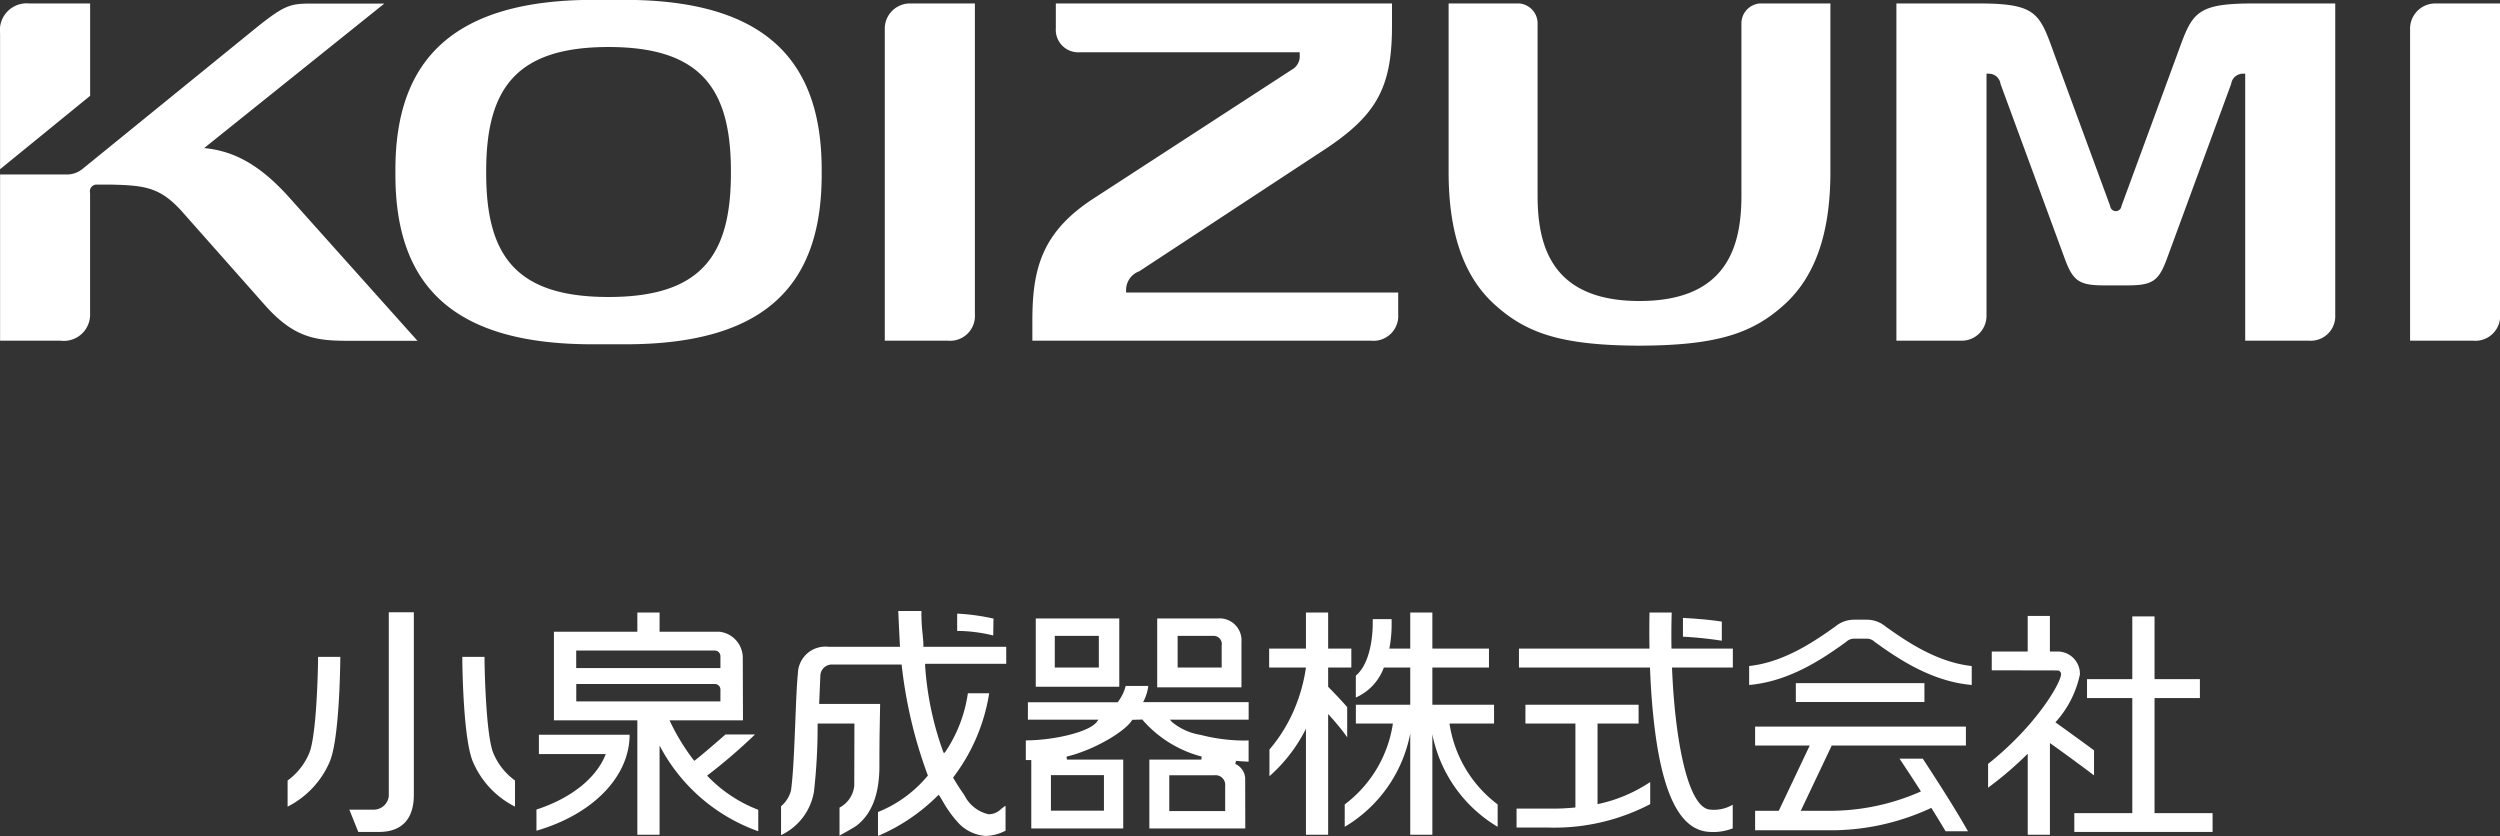
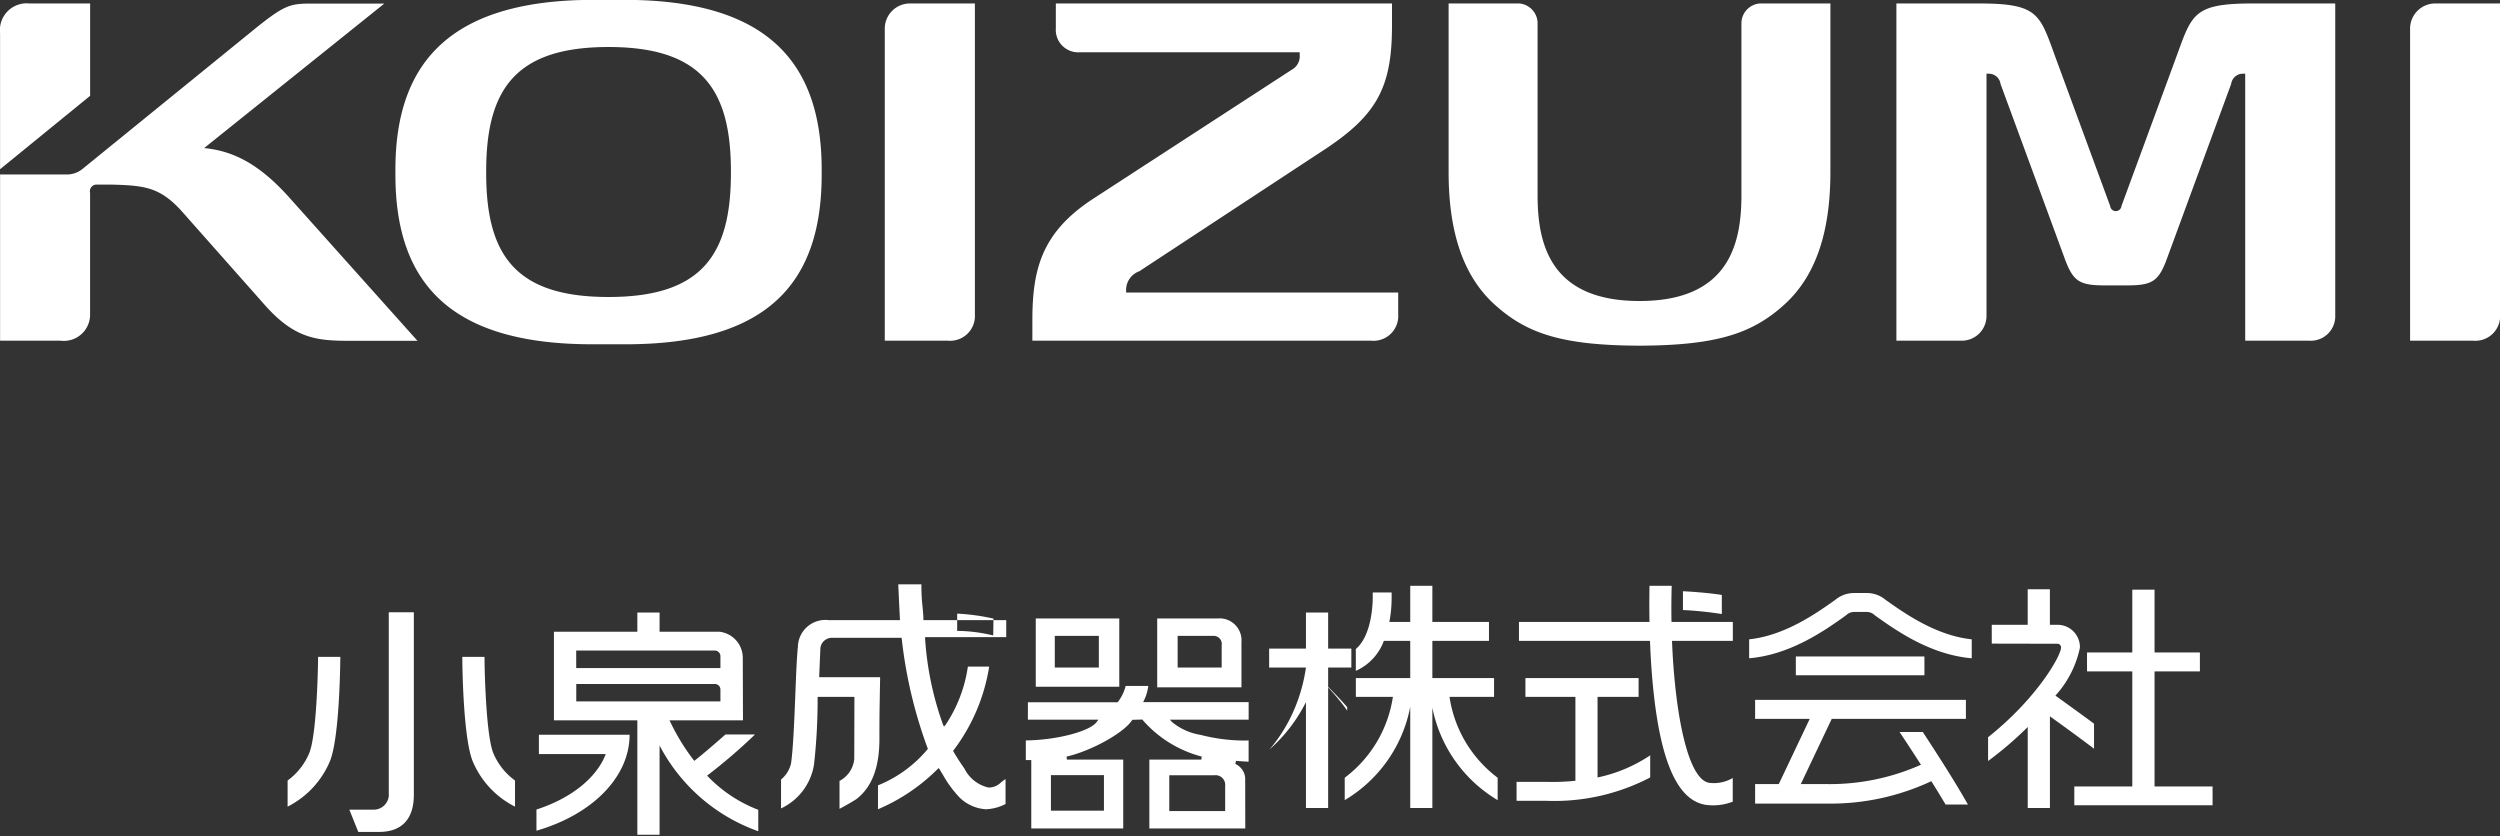
<svg xmlns="http://www.w3.org/2000/svg" width="180.813" height="60.47" viewBox="0 0 180.813 60.47">
  <rect x="0" y="0" width="180.813" height="60.47" fill="#333333" stroke="none" />
  <defs>
    <style>
      .cls-1 {
        fill: #fff;
        fill-rule: evenodd;
      }
    </style>
  </defs>
-   <path id="logo_koizumi.svg" class="cls-1" d="M781.616,9053.43a11.323,11.323,0,0,0-2.607-.33v-1.25a15.394,15.394,0,0,1,2.626.36Zm11.292,13.96v-4.98h3.759l0.03-.22a8.511,8.511,0,0,1-4.25-2.62l-0.037-.06-0.737.02-0.029.05c-0.618.92-2.96,2.21-4.724,2.61l0.026,0.22h4.073v4.98h-6.65v-4.95h-0.395v-1.42c2.187-.02,4.6-0.64,5.115-1.32l0.135-.18h-5.1v-1.26h6.489l0.033-.04a3.149,3.149,0,0,0,.55-1.14h1.635a3.3,3.3,0,0,1-.287,1l-0.085.17h7.631v1.27h-5.7l0.179,0.19a4.329,4.329,0,0,0,2.045.91,12.866,12.866,0,0,0,3.042.41c0.138,0,.28,0,0.431-0.01v1.54c-0.418-.02-0.91-0.06-0.91-0.06l-0.053.22a1.223,1.223,0,0,1,.715,1.01l0.007,3.66h-6.945Zm1.441-1.26h4.042v-1.81a0.7,0.7,0,0,0-.776-0.78h-3.266v2.59Zm-8.56-.03h3.835v-2.57h-3.835v2.57Zm7.687-8.92v-4.98h4.379a1.585,1.585,0,0,1,1.715,1.7v3.28h-6.094Zm1.478-1.43h3.185v-1.6a0.589,0.589,0,0,0-.628-0.69h-2.557v2.29Zm-10.261-3.55h6.04v4.94h-6.04v-4.94Zm1.376,3.55h3.186v-2.29h-3.186v2.29Zm-48.167,9.2v0.08a1.1,1.1,0,0,1-1.1,1h-1.754l0.646,1.61h1.485c1.8,0,2.533-1.08,2.533-2.68v-13.21H737.9v13.2Zm-5.743-3.04a4.677,4.677,0,0,1-1.577,2.01v1.89a6.5,6.5,0,0,0,3.072-3.31c0.67-1.7.734-6.76,0.741-7.52h-1.608c-0.013,1.57-.146,5.71-0.628,6.93m13.29,0c-0.48-1.22-.615-5.36-0.626-6.93h-1.605c0,0.76.071,5.82,0.739,7.52a6.474,6.474,0,0,0,3.072,3.31v-1.89a4.659,4.659,0,0,1-1.58-2.01m15.47,1.66a39.583,39.583,0,0,0,3.469-2.98h-2.136s-1.609,1.42-2.259,1.91a15.434,15.434,0,0,1-1.787-2.93h5.311l-0.015-4.56a1.9,1.9,0,0,0-1.686-1.85h-4.331v-1.39h-1.608v1.39h-6.033v6.41h6.033v8.27h1.608v-6.45a12.928,12.928,0,0,0,7.138,6.2v-1.55a10.1,10.1,0,0,1-3.7-2.47m-9.464-9.05h10.027a0.411,0.411,0,0,1,.4.41v0.86H751.455v-1.27Zm0,3.68v-1.26h10.027a0.4,0.4,0,0,1,.4.4v0.86H751.455Zm3.858,2.41h-6.56v1.4h4.834c-0.654,1.71-2.483,3.19-5.011,4.01v1.53c4.058-1.17,6.737-3.9,6.737-6.94m51.9,0.19v-2.19c-0.392-.45-0.858-0.94-1.378-1.47v-1.39h1.678v-1.37h-1.678v-2.61h-1.605v2.61h-2.662v1.37h2.662a12.037,12.037,0,0,1-.813,2.95,11.178,11.178,0,0,1-1.827,2.98v1.93a11.377,11.377,0,0,0,2.64-3.43v7.66h1.605v-8.73c0.4,0.44.741,0.84,1.021,1.2,0.148,0.19.264,0.35,0.357,0.49m7.4-1h3.222v-1.36h-4.462v-2.69h4.094v-1.37h-4.094v-2.61h-1.6v2.61h-1.512a9.137,9.137,0,0,0,.166-1.8v-0.33h-1.366v0.32c0,0.34-.023,2.75-1.224,3.77v1.58a3.8,3.8,0,0,0,2.027-2.17h1.909v2.69h-3.933v1.36h2.678a8.961,8.961,0,0,1-3.484,5.85v1.62a10.042,10.042,0,0,0,4.739-6.75v7.32h1.6v-7.26a10.049,10.049,0,0,0,4.722,6.69v-1.62a8.957,8.957,0,0,1-3.482-5.85m34.348-2.92h-9.3v1.36h9.3v-1.36Zm-2.8-4.09a2.123,2.123,0,0,0-1.364-.5h-0.927a2.123,2.123,0,0,0-1.364.5c-1.385.98-3.626,2.57-6.221,2.85v1.37c3.008-.26,5.488-2.02,7.012-3.11a0.826,0.826,0,0,1,.573-0.24h0.927a0.831,0.831,0,0,1,.574.24c1.526,1.09,4,2.85,7.012,3.11v-1.37c-2.6-.28-4.836-1.87-6.222-2.85m1,9.55c0.486,0.73,1.021,1.54,1.549,2.37a16.213,16.213,0,0,1-6.776,1.4h-1.915l2.235-4.71-0.021-.01h9.728v-1.37H836.72v1.37h3.951l-2.24,4.72H836.72v1.41h5.219a17.175,17.175,0,0,0,7.524-1.62c0.368,0.58.717,1.16,1.035,1.69h1.616c-1.006-1.78-2.416-3.95-3.268-5.25h-1.68Zm18.444,3.94v-8.32h3.28v-1.37h-3.28v-4.54H864v4.54h-3.275v1.37H864v8.32h-4.194v1.36h10v-1.36h-4.2Zm-4.377-2.73v-1.81c-1.052-.78-2.185-1.59-2.792-2.03a7.4,7.4,0,0,0,1.771-3.46,1.613,1.613,0,0,0-1.6-1.66h-0.571v-2.57h-1.605v2.57h-2.6v1.36l4.778,0.01a0.266,0.266,0,0,1,.233.29c-0.012.56-1.686,3.61-5.276,6.47v1.72a25.569,25.569,0,0,0,2.867-2.46v5.86h1.605v-6.63c0.954,0.68,2.228,1.61,3.191,2.34m-30.561-9.17c-0.017-.87-0.009-1.75.015-2.61h-1.606c0,0.18-.027,1.19,0,2.61H819.64v1.37h9.478c0.038,1.06.109,2.25,0.232,3.45,0.547,5.41,1.812,8.17,3.879,8.42a3.866,3.866,0,0,0,1.872-.24v-1.71a2.685,2.685,0,0,1-1.679.35c-1.559-.19-2.5-4.96-2.713-10.27h4.4v-1.37h-4.441Zm-5.347,5.42h2.968v-1.36h-8.185v1.36h3.615v6.07a16.271,16.271,0,0,1-2.056.08h-2.2v1.37h2.188a14.983,14.983,0,0,0,7.477-1.69v-1.6a10.806,10.806,0,0,1-3.808,1.6v-5.83Zm8.987-7.37c-0.966-.16-2.274-0.24-2.811-0.27v1.36a26.732,26.732,0,0,1,2.811.29v-1.38Zm-51.758,1.82h-5.988v-0.11c0-.21-0.027-0.49-0.059-0.83a13.021,13.021,0,0,1-.083-1.65h-1.675c0.019,0.47.045,1.02,0.07,1.55,0.019,0.31.032,0.63,0.046,0.93l0.008,0.11h-5.166a1.987,1.987,0,0,0-2.218,1.93c-0.083.81-.135,2.15-0.19,3.57-0.074,1.86-.152,3.79-0.306,4.87a2.161,2.161,0,0,1-.723,1.16v2.09a4.246,4.246,0,0,0,2.382-3.15,42.5,42.5,0,0,0,.264-4.81v-0.11h2.661l-0.011,4.49a2,2,0,0,1-1.067,1.59v2.02c0.28-.15.867-0.47,1.227-0.71,1.114-.86,1.659-2.28,1.659-4.34,0-1.5.008-2.09,0.025-2.91,0.006-.41.014-0.88,0.027-1.56h-4.41l0.085-2.03a0.837,0.837,0,0,1,.838-0.82h5.038l0.014,0.1a33.391,33.391,0,0,0,1.865,7.87l0.028,0.06-0.046.05a9.064,9.064,0,0,1-3.567,2.59l0,1.73a13.663,13.663,0,0,0,4.233-2.83l0.158-.15,0.077,0.11c0.075,0.13.152,0.25,0.228,0.38a8.21,8.21,0,0,0,1.225,1.66,3,3,0,0,0,1.882.83,3.359,3.359,0,0,0,1.422-.38l0-1.8a2.41,2.41,0,0,0-.342.25,1.253,1.253,0,0,1-.889.36h0a2.582,2.582,0,0,1-1.746-1.38c-0.051-.07-0.1-0.14-0.144-0.21-0.337-.48-0.636-1-0.639-1l-0.034-.07,0.044-.05a13.5,13.5,0,0,0,2.567-6.04h-1.541a10.21,10.21,0,0,1-1.617,4.22l-0.113.12-0.071-.15a22.64,22.64,0,0,1-1.293-6.21l0-.11h5.868v-1.23ZM716.3,9014.4v-6.68h-4.39a1.94,1.94,0,0,0-2.124,2.16v9.83Zm57.473,17.71h4.565a1.793,1.793,0,0,0,1.952-1.9v-22.49h-4.705a1.824,1.824,0,0,0-1.812,1.89v22.5Zm110.314,0h4.564a1.793,1.793,0,0,0,1.952-1.9v-22.49h-4.7a1.824,1.824,0,0,0-1.812,1.89v22.5Zm-129.162-24.65h-2.2c-10.247,0-14.346,4.41-14.346,12.28v0.36c0,7.88,4,12.27,14.238,12.27h2.4c10.245,0,14.192-4.39,14.192-12.27v-0.36c0-7.87-4.039-12.28-14.285-12.28m7.721,12.54c0,5.94-2.141,8.95-8.853,8.95s-8.847-3.01-8.847-8.95v-0.15c0-5.94,2.139-8.98,8.847-8.98s8.853,3.04,8.853,8.98V9020Zm-32,1.69c-2.131-2.36-4-3.31-6.1-3.51l13.029-10.45H732.25c-1.5,0-1.92.12-4.052,1.84l-12.416,10.09a1.8,1.8,0,0,1-1.226.43h-4.769v12.02h4.372a1.9,1.9,0,0,0,2.137-1.98l0-8.71a0.484,0.484,0,0,1,.5-0.6h0.987c2.414,0.06,3.536.17,5.1,1.88l6.086,6.87c2.275,2.55,3.948,2.55,6.461,2.55h4.546Zm97.752,10.78c5.622-.02,8.184-0.91,10.468-3,2.3-2.1,3.3-5.33,3.3-9.56v-12.19h-5.107a1.447,1.447,0,0,0-1.328,1.39v12.5c0,3.57-.965,7.63-7.365,7.63h-0.012c-6.4,0-7.366-4.06-7.366-7.63v-12.5a1.446,1.446,0,0,0-1.328-1.39h-5.107v12.19c0,4.23,1,7.46,3.3,9.56s4.845,2.98,10.463,3H828.4Zm-43.955-.36h24.5a1.791,1.791,0,0,0,1.964-1.91v-1.57H791.226v-0.2a1.438,1.438,0,0,1,.955-1.34l13.087-8.6c4.03-2.59,5.19-4.58,5.19-9.16v-1.61H786.144l0,1.8a1.626,1.626,0,0,0,1.754,1.73h15.885v0.2a1.1,1.1,0,0,1-.556,1.05l-14.359,9.33c-3.78,2.45-4.421,5.15-4.421,8.85v1.43Zm94.236-1.9v-22.49h-5.95c-4.44,0-4.41.8-5.65,4.15l-3.862,10.5a0.41,0.41,0,0,1-.816,0l-3.863-10.5c-1.238-3.35-1.2-4.15-5.649-4.15h-5.95v24.39h4.661a1.79,1.79,0,0,0,1.856-1.77l0-17.54h0.183a0.852,0.852,0,0,1,.831.74l4.607,12.53c0.611,1.69,1.025,2.04,2.877,2.04h1.715c1.851,0,2.267-.35,2.877-2.04l4.606-12.53a0.855,0.855,0,0,1,.835-0.74h0.18v19.31h4.609a1.773,1.773,0,0,0,1.9-1.9" transform="translate(-709.781 -9007.47)" />
+   <path id="logo_koizumi.svg" class="cls-1" d="M781.616,9053.43a11.323,11.323,0,0,0-2.607-.33v-1.25a15.394,15.394,0,0,1,2.626.36Zm11.292,13.96v-4.98h3.759l0.03-.22a8.511,8.511,0,0,1-4.25-2.62l-0.037-.06-0.737.02-0.029.05c-0.618.92-2.96,2.21-4.724,2.61l0.026,0.22h4.073v4.98h-6.65v-4.95h-0.395v-1.42c2.187-.02,4.6-0.64,5.115-1.32l0.135-.18h-5.1v-1.26h6.489l0.033-.04a3.149,3.149,0,0,0,.55-1.14h1.635a3.3,3.3,0,0,1-.287,1l-0.085.17h7.631v1.27h-5.7l0.179,0.19a4.329,4.329,0,0,0,2.045.91,12.866,12.866,0,0,0,3.042.41c0.138,0,.28,0,0.431-0.01v1.54c-0.418-.02-0.91-0.06-0.91-0.06l-0.053.22a1.223,1.223,0,0,1,.715,1.01l0.007,3.66h-6.945Zm1.441-1.26h4.042v-1.81a0.7,0.7,0,0,0-.776-0.78h-3.266v2.59Zm-8.56-.03h3.835v-2.57h-3.835v2.57Zm7.687-8.92v-4.98h4.379a1.585,1.585,0,0,1,1.715,1.7v3.28h-6.094Zm1.478-1.43h3.185v-1.6a0.589,0.589,0,0,0-.628-0.69h-2.557v2.29Zm-10.261-3.55h6.04v4.94h-6.04v-4.94Zm1.376,3.55h3.186v-2.29h-3.186v2.29Zm-48.167,9.2v0.08a1.1,1.1,0,0,1-1.1,1h-1.754l0.646,1.61h1.485c1.8,0,2.533-1.08,2.533-2.68v-13.21H737.9v13.2Zm-5.743-3.04a4.677,4.677,0,0,1-1.577,2.01v1.89a6.5,6.5,0,0,0,3.072-3.31c0.67-1.7.734-6.76,0.741-7.52h-1.608c-0.013,1.57-.146,5.71-0.628,6.93m13.29,0c-0.48-1.22-.615-5.36-0.626-6.93h-1.605c0,0.76.071,5.82,0.739,7.52a6.474,6.474,0,0,0,3.072,3.31v-1.89a4.659,4.659,0,0,1-1.58-2.01m15.47,1.66a39.583,39.583,0,0,0,3.469-2.98h-2.136s-1.609,1.42-2.259,1.91a15.434,15.434,0,0,1-1.787-2.93h5.311l-0.015-4.56a1.9,1.9,0,0,0-1.686-1.85h-4.331v-1.39h-1.608v1.39h-6.033v6.41h6.033v8.27h1.608v-6.45a12.928,12.928,0,0,0,7.138,6.2v-1.55a10.1,10.1,0,0,1-3.7-2.47m-9.464-9.05h10.027a0.411,0.411,0,0,1,.4.41v0.86H751.455v-1.27Zm0,3.68v-1.26h10.027a0.4,0.4,0,0,1,.4.4v0.86H751.455Zm3.858,2.41h-6.56v1.4h4.834c-0.654,1.71-2.483,3.19-5.011,4.01v1.53c4.058-1.17,6.737-3.9,6.737-6.94m51.9,0.19v-2.19c-0.392-.45-0.858-0.94-1.378-1.47v-1.39h1.678v-1.37h-1.678v-2.61h-1.605v2.61h-2.662v1.37h2.662a12.037,12.037,0,0,1-.813,2.95,11.178,11.178,0,0,1-1.827,2.98a11.377,11.377,0,0,0,2.64-3.43v7.66h1.605v-8.73c0.4,0.44.741,0.84,1.021,1.2,0.148,0.19.264,0.35,0.357,0.49m7.4-1h3.222v-1.36h-4.462v-2.69h4.094v-1.37h-4.094v-2.61h-1.6v2.61h-1.512a9.137,9.137,0,0,0,.166-1.8v-0.33h-1.366v0.32c0,0.34-.023,2.75-1.224,3.77v1.58a3.8,3.8,0,0,0,2.027-2.17h1.909v2.69h-3.933v1.36h2.678a8.961,8.961,0,0,1-3.484,5.85v1.62a10.042,10.042,0,0,0,4.739-6.75v7.32h1.6v-7.26a10.049,10.049,0,0,0,4.722,6.69v-1.62a8.957,8.957,0,0,1-3.482-5.85m34.348-2.92h-9.3v1.36h9.3v-1.36Zm-2.8-4.09a2.123,2.123,0,0,0-1.364-.5h-0.927a2.123,2.123,0,0,0-1.364.5c-1.385.98-3.626,2.57-6.221,2.85v1.37c3.008-.26,5.488-2.02,7.012-3.11a0.826,0.826,0,0,1,.573-0.24h0.927a0.831,0.831,0,0,1,.574.24c1.526,1.09,4,2.85,7.012,3.11v-1.37c-2.6-.28-4.836-1.87-6.222-2.85m1,9.55c0.486,0.73,1.021,1.54,1.549,2.37a16.213,16.213,0,0,1-6.776,1.4h-1.915l2.235-4.71-0.021-.01h9.728v-1.37H836.72v1.37h3.951l-2.24,4.72H836.72v1.41h5.219a17.175,17.175,0,0,0,7.524-1.62c0.368,0.58.717,1.16,1.035,1.69h1.616c-1.006-1.78-2.416-3.95-3.268-5.25h-1.68Zm18.444,3.94v-8.32h3.28v-1.37h-3.28v-4.54H864v4.54h-3.275v1.37H864v8.32h-4.194v1.36h10v-1.36h-4.2Zm-4.377-2.73v-1.81c-1.052-.78-2.185-1.59-2.792-2.03a7.4,7.4,0,0,0,1.771-3.46,1.613,1.613,0,0,0-1.6-1.66h-0.571v-2.57h-1.605v2.57h-2.6v1.36l4.778,0.01a0.266,0.266,0,0,1,.233.29c-0.012.56-1.686,3.61-5.276,6.47v1.72a25.569,25.569,0,0,0,2.867-2.46v5.86h1.605v-6.63c0.954,0.68,2.228,1.61,3.191,2.34m-30.561-9.17c-0.017-.87-0.009-1.75.015-2.61h-1.606c0,0.18-.027,1.19,0,2.61H819.64v1.37h9.478c0.038,1.06.109,2.25,0.232,3.45,0.547,5.41,1.812,8.17,3.879,8.42a3.866,3.866,0,0,0,1.872-.24v-1.71a2.685,2.685,0,0,1-1.679.35c-1.559-.19-2.5-4.96-2.713-10.27h4.4v-1.37h-4.441Zm-5.347,5.42h2.968v-1.36h-8.185v1.36h3.615v6.07a16.271,16.271,0,0,1-2.056.08h-2.2v1.37h2.188a14.983,14.983,0,0,0,7.477-1.69v-1.6a10.806,10.806,0,0,1-3.808,1.6v-5.83Zm8.987-7.37c-0.966-.16-2.274-0.24-2.811-0.27v1.36a26.732,26.732,0,0,1,2.811.29v-1.38Zm-51.758,1.82h-5.988v-0.11c0-.21-0.027-0.49-0.059-0.83a13.021,13.021,0,0,1-.083-1.65h-1.675c0.019,0.47.045,1.02,0.07,1.55,0.019,0.31.032,0.63,0.046,0.93l0.008,0.11h-5.166a1.987,1.987,0,0,0-2.218,1.93c-0.083.81-.135,2.15-0.19,3.57-0.074,1.86-.152,3.79-0.306,4.87a2.161,2.161,0,0,1-.723,1.16v2.09a4.246,4.246,0,0,0,2.382-3.15,42.5,42.5,0,0,0,.264-4.81v-0.11h2.661l-0.011,4.49a2,2,0,0,1-1.067,1.59v2.02c0.28-.15.867-0.47,1.227-0.71,1.114-.86,1.659-2.28,1.659-4.34,0-1.5.008-2.09,0.025-2.91,0.006-.41.014-0.88,0.027-1.56h-4.41l0.085-2.03a0.837,0.837,0,0,1,.838-0.82h5.038l0.014,0.1a33.391,33.391,0,0,0,1.865,7.87l0.028,0.06-0.046.05a9.064,9.064,0,0,1-3.567,2.59l0,1.73a13.663,13.663,0,0,0,4.233-2.83l0.158-.15,0.077,0.11c0.075,0.13.152,0.25,0.228,0.38a8.21,8.21,0,0,0,1.225,1.66,3,3,0,0,0,1.882.83,3.359,3.359,0,0,0,1.422-.38l0-1.8a2.41,2.41,0,0,0-.342.25,1.253,1.253,0,0,1-.889.36h0a2.582,2.582,0,0,1-1.746-1.38c-0.051-.07-0.1-0.14-0.144-0.21-0.337-.48-0.636-1-0.639-1l-0.034-.07,0.044-.05a13.5,13.5,0,0,0,2.567-6.04h-1.541a10.21,10.21,0,0,1-1.617,4.22l-0.113.12-0.071-.15a22.64,22.64,0,0,1-1.293-6.21l0-.11h5.868v-1.23ZM716.3,9014.4v-6.68h-4.39a1.94,1.94,0,0,0-2.124,2.16v9.83Zm57.473,17.71h4.565a1.793,1.793,0,0,0,1.952-1.9v-22.49h-4.705a1.824,1.824,0,0,0-1.812,1.89v22.5Zm110.314,0h4.564a1.793,1.793,0,0,0,1.952-1.9v-22.49h-4.7a1.824,1.824,0,0,0-1.812,1.89v22.5Zm-129.162-24.65h-2.2c-10.247,0-14.346,4.41-14.346,12.28v0.36c0,7.88,4,12.27,14.238,12.27h2.4c10.245,0,14.192-4.39,14.192-12.27v-0.36c0-7.87-4.039-12.28-14.285-12.28m7.721,12.54c0,5.94-2.141,8.95-8.853,8.95s-8.847-3.01-8.847-8.95v-0.15c0-5.94,2.139-8.98,8.847-8.98s8.853,3.04,8.853,8.98V9020Zm-32,1.69c-2.131-2.36-4-3.31-6.1-3.51l13.029-10.45H732.25c-1.5,0-1.92.12-4.052,1.84l-12.416,10.09a1.8,1.8,0,0,1-1.226.43h-4.769v12.02h4.372a1.9,1.9,0,0,0,2.137-1.98l0-8.71a0.484,0.484,0,0,1,.5-0.6h0.987c2.414,0.06,3.536.17,5.1,1.88l6.086,6.87c2.275,2.55,3.948,2.55,6.461,2.55h4.546Zm97.752,10.78c5.622-.02,8.184-0.91,10.468-3,2.3-2.1,3.3-5.33,3.3-9.56v-12.19h-5.107a1.447,1.447,0,0,0-1.328,1.39v12.5c0,3.57-.965,7.63-7.365,7.63h-0.012c-6.4,0-7.366-4.06-7.366-7.63v-12.5a1.446,1.446,0,0,0-1.328-1.39h-5.107v12.19c0,4.23,1,7.46,3.3,9.56s4.845,2.98,10.463,3H828.4Zm-43.955-.36h24.5a1.791,1.791,0,0,0,1.964-1.91v-1.57H791.226v-0.2a1.438,1.438,0,0,1,.955-1.34l13.087-8.6c4.03-2.59,5.19-4.58,5.19-9.16v-1.61H786.144l0,1.8a1.626,1.626,0,0,0,1.754,1.73h15.885v0.2a1.1,1.1,0,0,1-.556,1.05l-14.359,9.33c-3.78,2.45-4.421,5.15-4.421,8.85v1.43Zm94.236-1.9v-22.49h-5.95c-4.44,0-4.41.8-5.65,4.15l-3.862,10.5a0.41,0.41,0,0,1-.816,0l-3.863-10.5c-1.238-3.35-1.2-4.15-5.649-4.15h-5.95v24.39h4.661a1.79,1.79,0,0,0,1.856-1.77l0-17.54h0.183a0.852,0.852,0,0,1,.831.74l4.607,12.53c0.611,1.69,1.025,2.04,2.877,2.04h1.715c1.851,0,2.267-.35,2.877-2.04l4.606-12.53a0.855,0.855,0,0,1,.835-0.74h0.18v19.31h4.609a1.773,1.773,0,0,0,1.9-1.9" transform="translate(-709.781 -9007.47)" />
</svg>